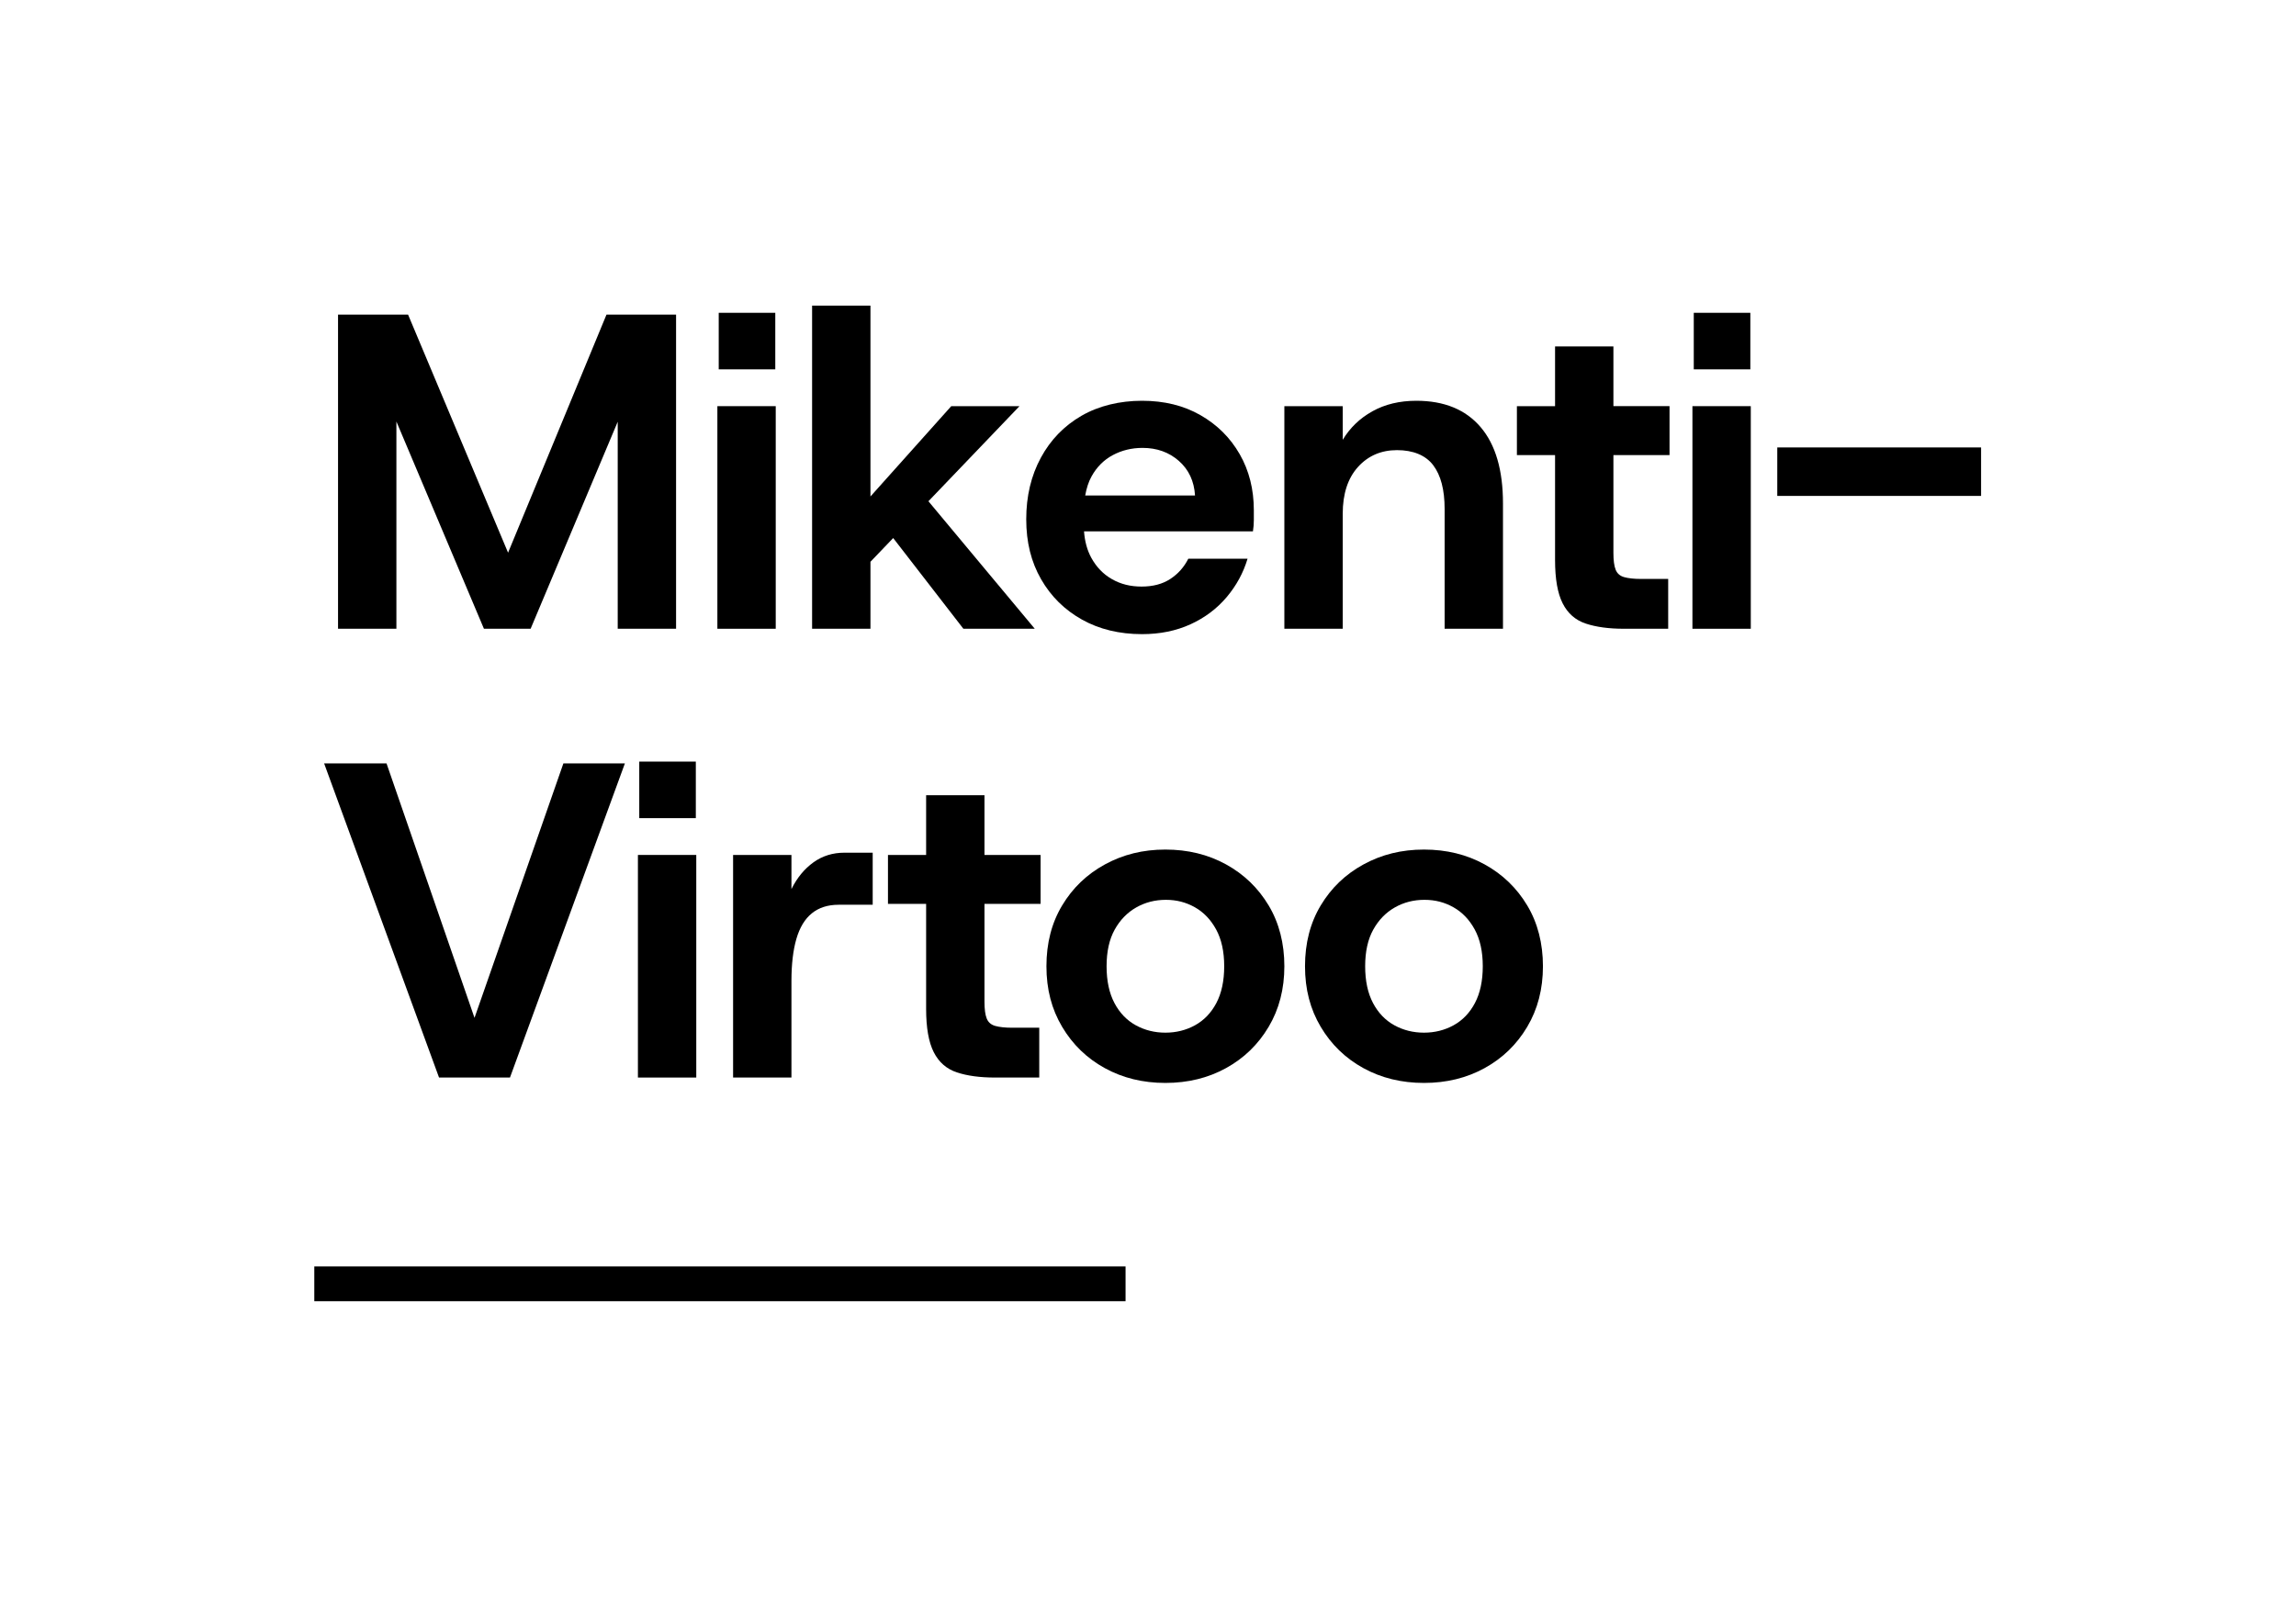
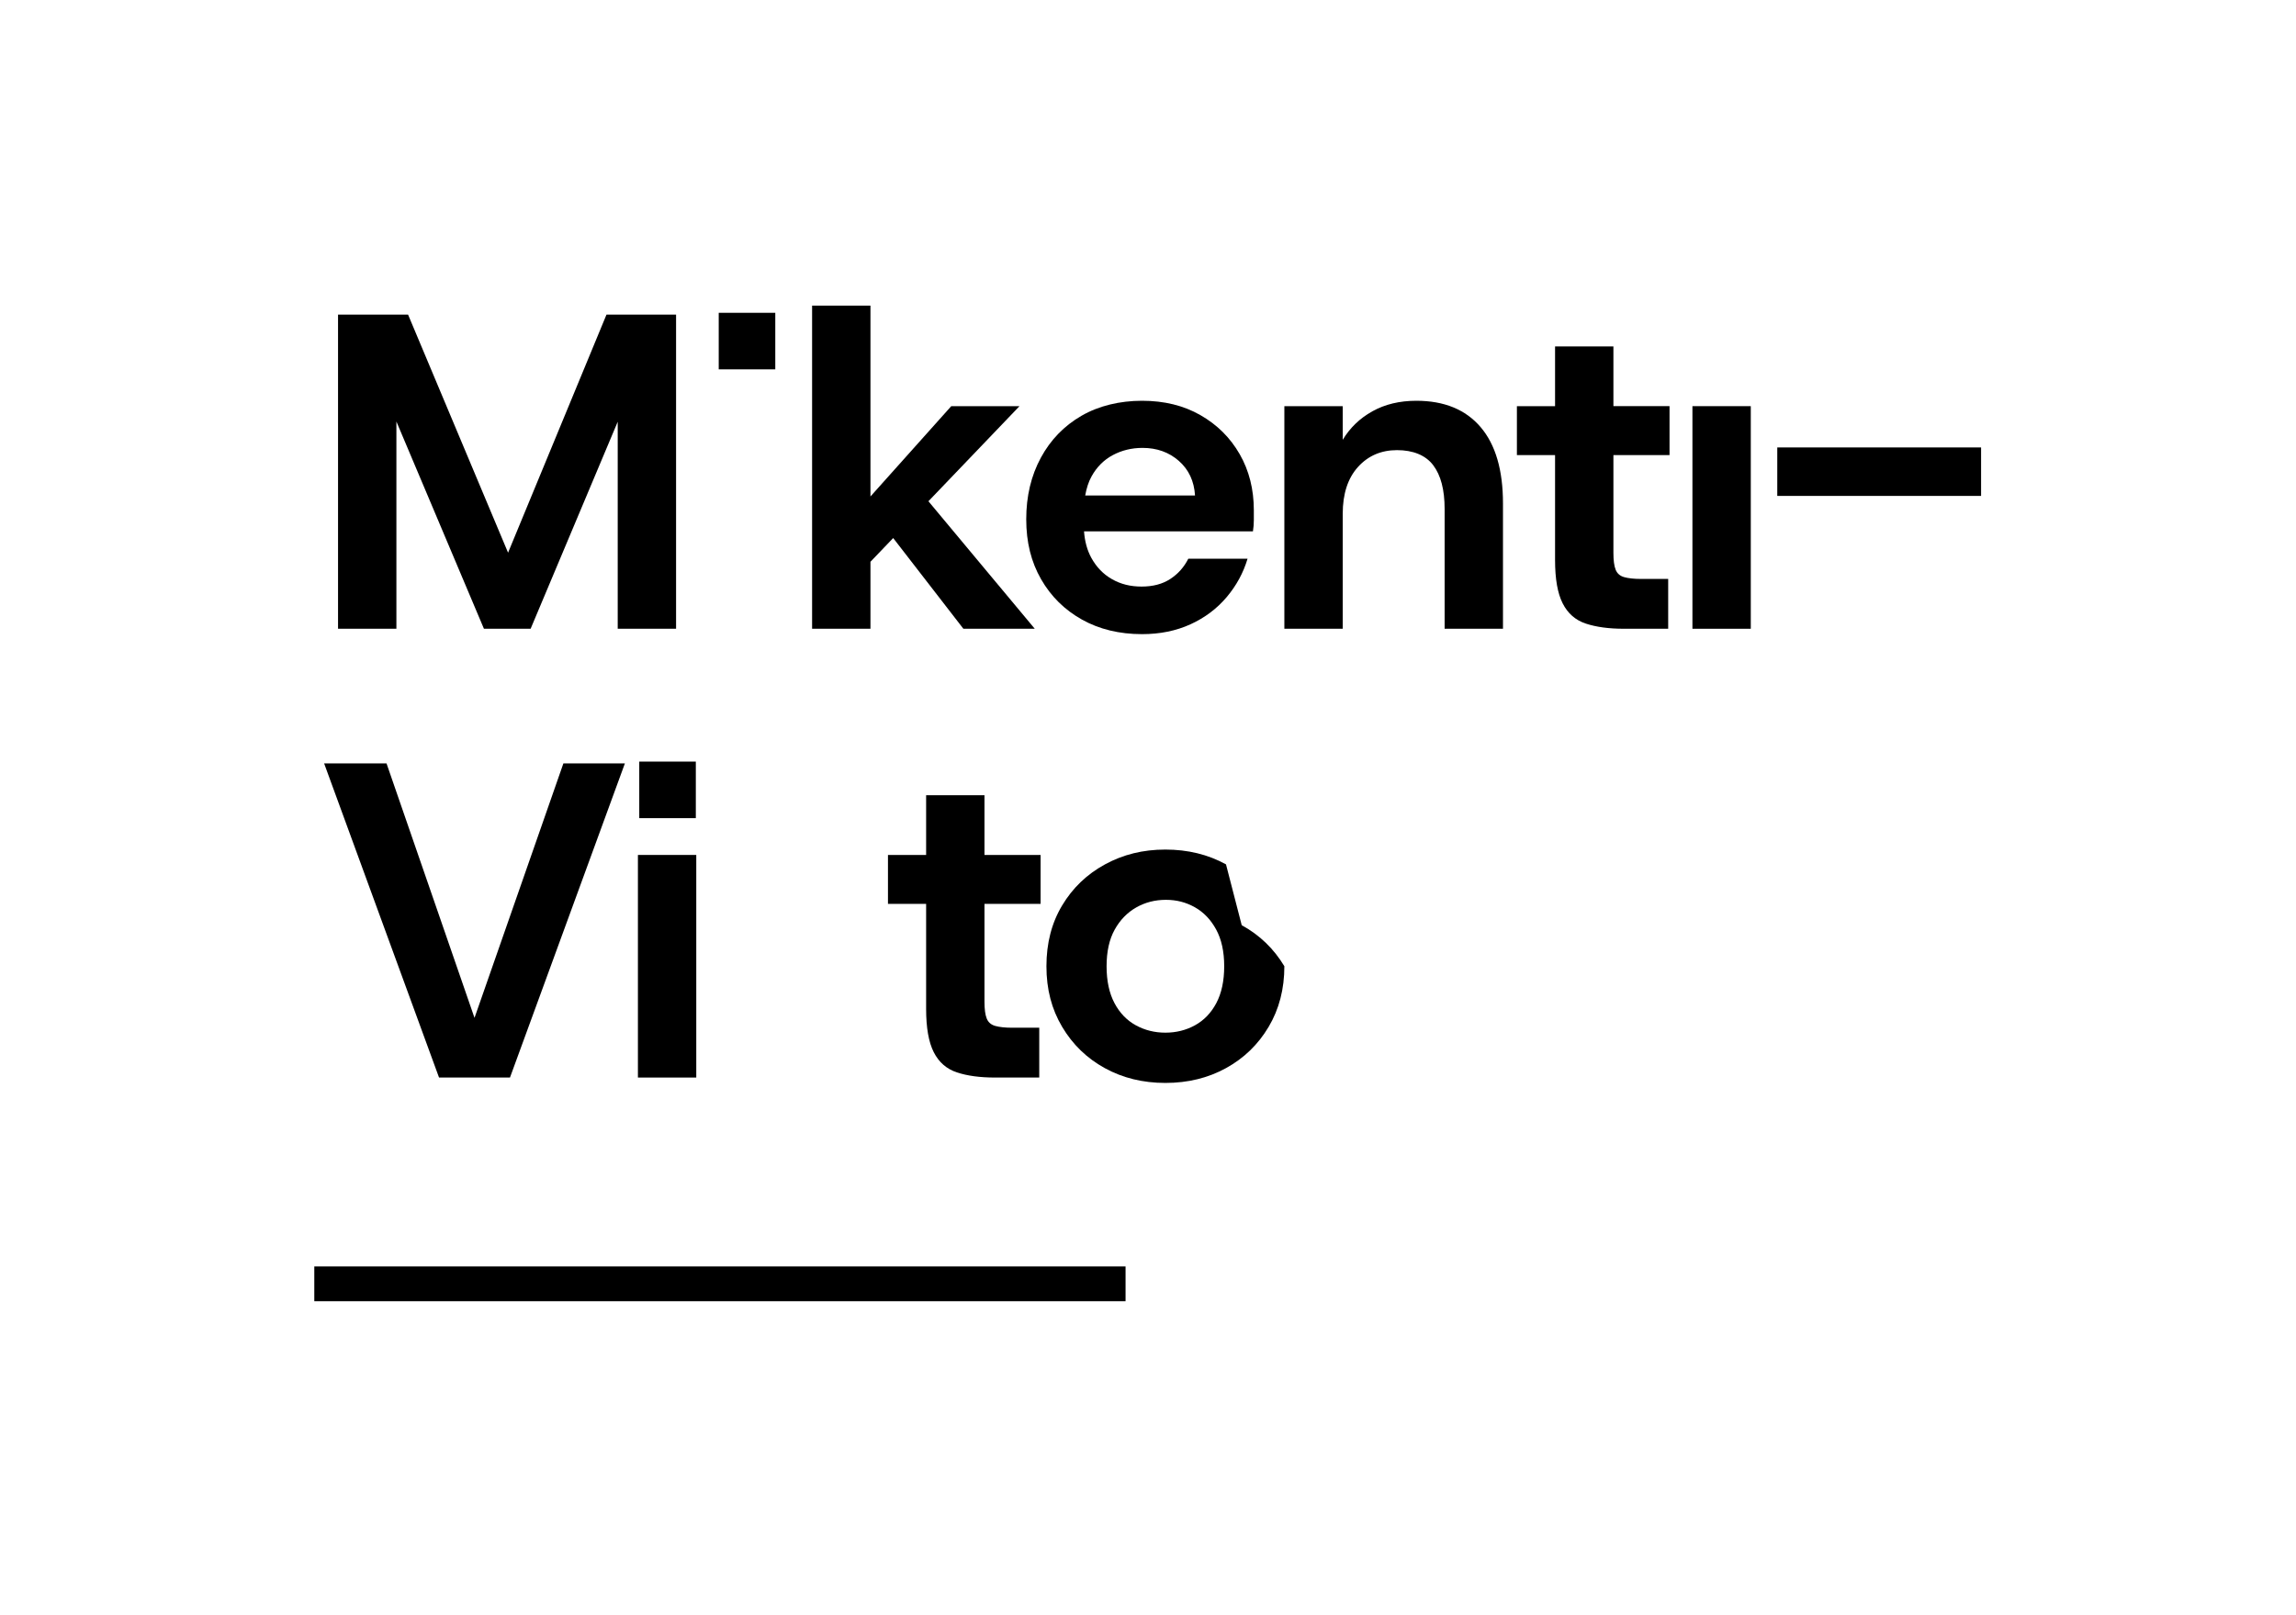
<svg xmlns="http://www.w3.org/2000/svg" viewBox="0 0 409.16 287.94" id="Lager_1">
  <rect height="6.2" width="144.57" y="225.75" x="56.01" />
  <polygon points="70.64 75.14 86.24 112.08 94.56 112.08 110.08 75.18 110.08 112.08 120.48 112.08 120.48 56.08 108.08 56.08 90.54 98.52 72.72 56.08 60.24 56.08 60.24 112.08 70.64 112.08 70.64 75.14" />
-   <rect height="39.68" width="10.4" y="72.4" x="127.84" />
  <rect height="10.08" width="10.08" y="55.76" x="128.08" />
  <polygon points="155.12 100.14 159.17 95.91 171.68 112.08 184.4 112.08 165.45 89.35 181.68 72.4 169.52 72.4 155.12 88.5 155.12 54.48 144.72 54.48 144.72 112.08 155.12 112.08 155.12 100.14" />
  <path d="M192.8,110.44c3.09,1.73,6.67,2.6,10.72,2.6,3.2,0,6.08-.59,8.64-1.76,2.56-1.17,4.71-2.79,6.44-4.84,1.73-2.05,2.97-4.33,3.72-6.84h-10.56c-.75,1.49-1.81,2.69-3.2,3.6-1.39.91-3.09,1.36-5.12,1.36s-3.73-.44-5.28-1.32c-1.55-.88-2.77-2.15-3.68-3.8-.75-1.37-1.17-2.95-1.3-4.72h30.1c.11-.69.16-1.36.16-2v-1.76c0-3.73-.84-7.07-2.52-10-1.68-2.93-4.01-5.25-7-6.96-2.99-1.71-6.45-2.56-10.4-2.56s-7.71.89-10.8,2.68c-3.09,1.79-5.51,4.28-7.24,7.48-1.73,3.2-2.6,6.85-2.6,10.96s.88,7.61,2.64,10.68c1.76,3.07,4.19,5.47,7.28,7.2ZM198.32,81.12c1.6-.85,3.36-1.28,5.28-1.28,2.56,0,4.72.77,6.48,2.32,1.76,1.55,2.72,3.6,2.88,6.16h-19.57c.23-1.28.59-2.43,1.13-3.4.93-1.68,2.2-2.95,3.8-3.8Z" />
  <path d="M239.28,91.6c0-3.57.91-6.36,2.72-8.36,1.81-2,4.13-3,6.96-3s5.08.89,6.44,2.68c1.36,1.79,2.04,4.39,2.04,7.8v21.36h10.4v-22.32c0-5.97-1.33-10.52-4-13.64-2.67-3.12-6.48-4.68-11.44-4.68-2.99,0-5.6.63-7.84,1.88-2.24,1.25-4,2.95-5.28,5.08v-6h-10.4v39.68h10.4v-20.48Z" />
  <path d="M287.52,61.76h-10.4v10.64h-6.8v8.72h6.8v18.72c0,3.36.45,5.93,1.36,7.72.91,1.79,2.28,2.99,4.12,3.6,1.84.61,4.09.92,6.76.92h7.92v-8.88h-4.8c-1.28,0-2.29-.11-3.04-.32-.75-.21-1.25-.65-1.52-1.32-.27-.67-.4-1.67-.4-3v-17.44h10v-8.72h-10v-10.64Z" />
  <rect height="39.68" width="10.4" y="72.4" x="301.6" />
-   <rect height="10.08" width="10.08" y="55.76" x="301.84" />
  <rect height="8.64" width="36.32" y="79.76" x="316.72" />
  <polygon points="84.56 181.44 68.88 136.08 57.76 136.08 78.24 192.08 90.88 192.08 111.36 136.08 100.4 136.08 84.56 181.44" />
  <rect height="10.08" width="10.08" y="135.76" x="113.92" />
  <rect height="39.68" width="10.4" y="152.4" x="113.68" />
-   <path d="M144.96,153.72c-1.6,1.15-2.91,2.73-3.92,4.76v-6.08h-10.4v39.68h10.4v-17.2c0-2.99.29-5.49.88-7.52.59-2.03,1.51-3.55,2.76-4.56,1.25-1.01,2.84-1.52,4.76-1.52h6.08v-9.28h-5.04c-2.08,0-3.92.57-5.52,1.72Z" />
  <path d="M175.44,141.76h-10.4v10.64h-6.8v8.72h6.8v18.72c0,3.36.45,5.93,1.36,7.72.91,1.79,2.28,2.99,4.12,3.6,1.84.61,4.09.92,6.76.92h7.92v-8.88h-4.8c-1.28,0-2.29-.11-3.04-.32-.75-.21-1.25-.65-1.52-1.32-.27-.67-.4-1.67-.4-3v-17.44h10v-8.72h-10v-10.64Z" />
-   <path d="M218.48,154.08c-3.2-1.76-6.8-2.64-10.8-2.64s-7.53.88-10.76,2.64c-3.23,1.76-5.77,4.2-7.64,7.32-1.87,3.12-2.8,6.73-2.8,10.84s.93,7.65,2.8,10.8c1.87,3.15,4.4,5.6,7.6,7.36,3.2,1.76,6.8,2.64,10.8,2.64s7.6-.88,10.8-2.64c3.2-1.76,5.73-4.21,7.6-7.36,1.87-3.15,2.8-6.75,2.8-10.8s-.93-7.72-2.8-10.84c-1.87-3.12-4.4-5.56-7.6-7.32ZM216.76,178.8c-.93,1.76-2.2,3.08-3.8,3.96-1.6.88-3.36,1.32-5.28,1.32s-3.68-.44-5.28-1.32c-1.6-.88-2.87-2.2-3.8-3.96-.93-1.76-1.4-3.95-1.4-6.56s.48-4.79,1.44-6.52c.96-1.73,2.24-3.05,3.84-3.96,1.6-.91,3.36-1.36,5.28-1.36s3.59.44,5.16,1.32c1.57.88,2.84,2.2,3.8,3.96.96,1.76,1.44,3.95,1.44,6.56s-.47,4.8-1.4,6.56Z" />
-   <path d="M264.56,154.08c-3.2-1.76-6.8-2.64-10.8-2.64s-7.53.88-10.76,2.64c-3.23,1.76-5.77,4.2-7.64,7.32-1.87,3.12-2.8,6.73-2.8,10.84s.93,7.65,2.8,10.8c1.87,3.15,4.4,5.6,7.6,7.36,3.2,1.76,6.8,2.64,10.8,2.64s7.6-.88,10.8-2.64c3.2-1.76,5.73-4.21,7.6-7.36,1.87-3.15,2.8-6.75,2.8-10.8s-.93-7.72-2.8-10.84c-1.87-3.12-4.4-5.56-7.6-7.32ZM262.84,178.8c-.93,1.76-2.2,3.08-3.8,3.96-1.6.88-3.36,1.32-5.28,1.32s-3.68-.44-5.28-1.32c-1.6-.88-2.87-2.2-3.8-3.96-.93-1.76-1.4-3.95-1.4-6.56s.48-4.79,1.44-6.52c.96-1.73,2.24-3.05,3.84-3.96,1.6-.91,3.36-1.36,5.28-1.36s3.59.44,5.16,1.32c1.57.88,2.84,2.2,3.8,3.96.96,1.76,1.44,3.95,1.44,6.56s-.47,4.8-1.4,6.56Z" />
+   <path d="M218.48,154.08c-3.2-1.76-6.8-2.64-10.8-2.64s-7.53.88-10.76,2.64c-3.23,1.76-5.77,4.2-7.64,7.32-1.87,3.12-2.8,6.73-2.8,10.84s.93,7.65,2.8,10.8c1.87,3.15,4.4,5.6,7.6,7.36,3.2,1.76,6.8,2.64,10.8,2.64s7.6-.88,10.8-2.64c3.2-1.76,5.73-4.21,7.6-7.36,1.87-3.15,2.8-6.75,2.8-10.8c-1.87-3.12-4.4-5.56-7.6-7.32ZM216.76,178.8c-.93,1.76-2.2,3.08-3.8,3.96-1.6.88-3.36,1.32-5.28,1.32s-3.68-.44-5.28-1.32c-1.6-.88-2.87-2.2-3.8-3.96-.93-1.76-1.4-3.95-1.4-6.56s.48-4.79,1.44-6.52c.96-1.73,2.24-3.05,3.84-3.96,1.6-.91,3.36-1.36,5.28-1.36s3.59.44,5.16,1.32c1.57.88,2.84,2.2,3.8,3.96.96,1.76,1.44,3.95,1.44,6.56s-.47,4.8-1.4,6.56Z" />
</svg>